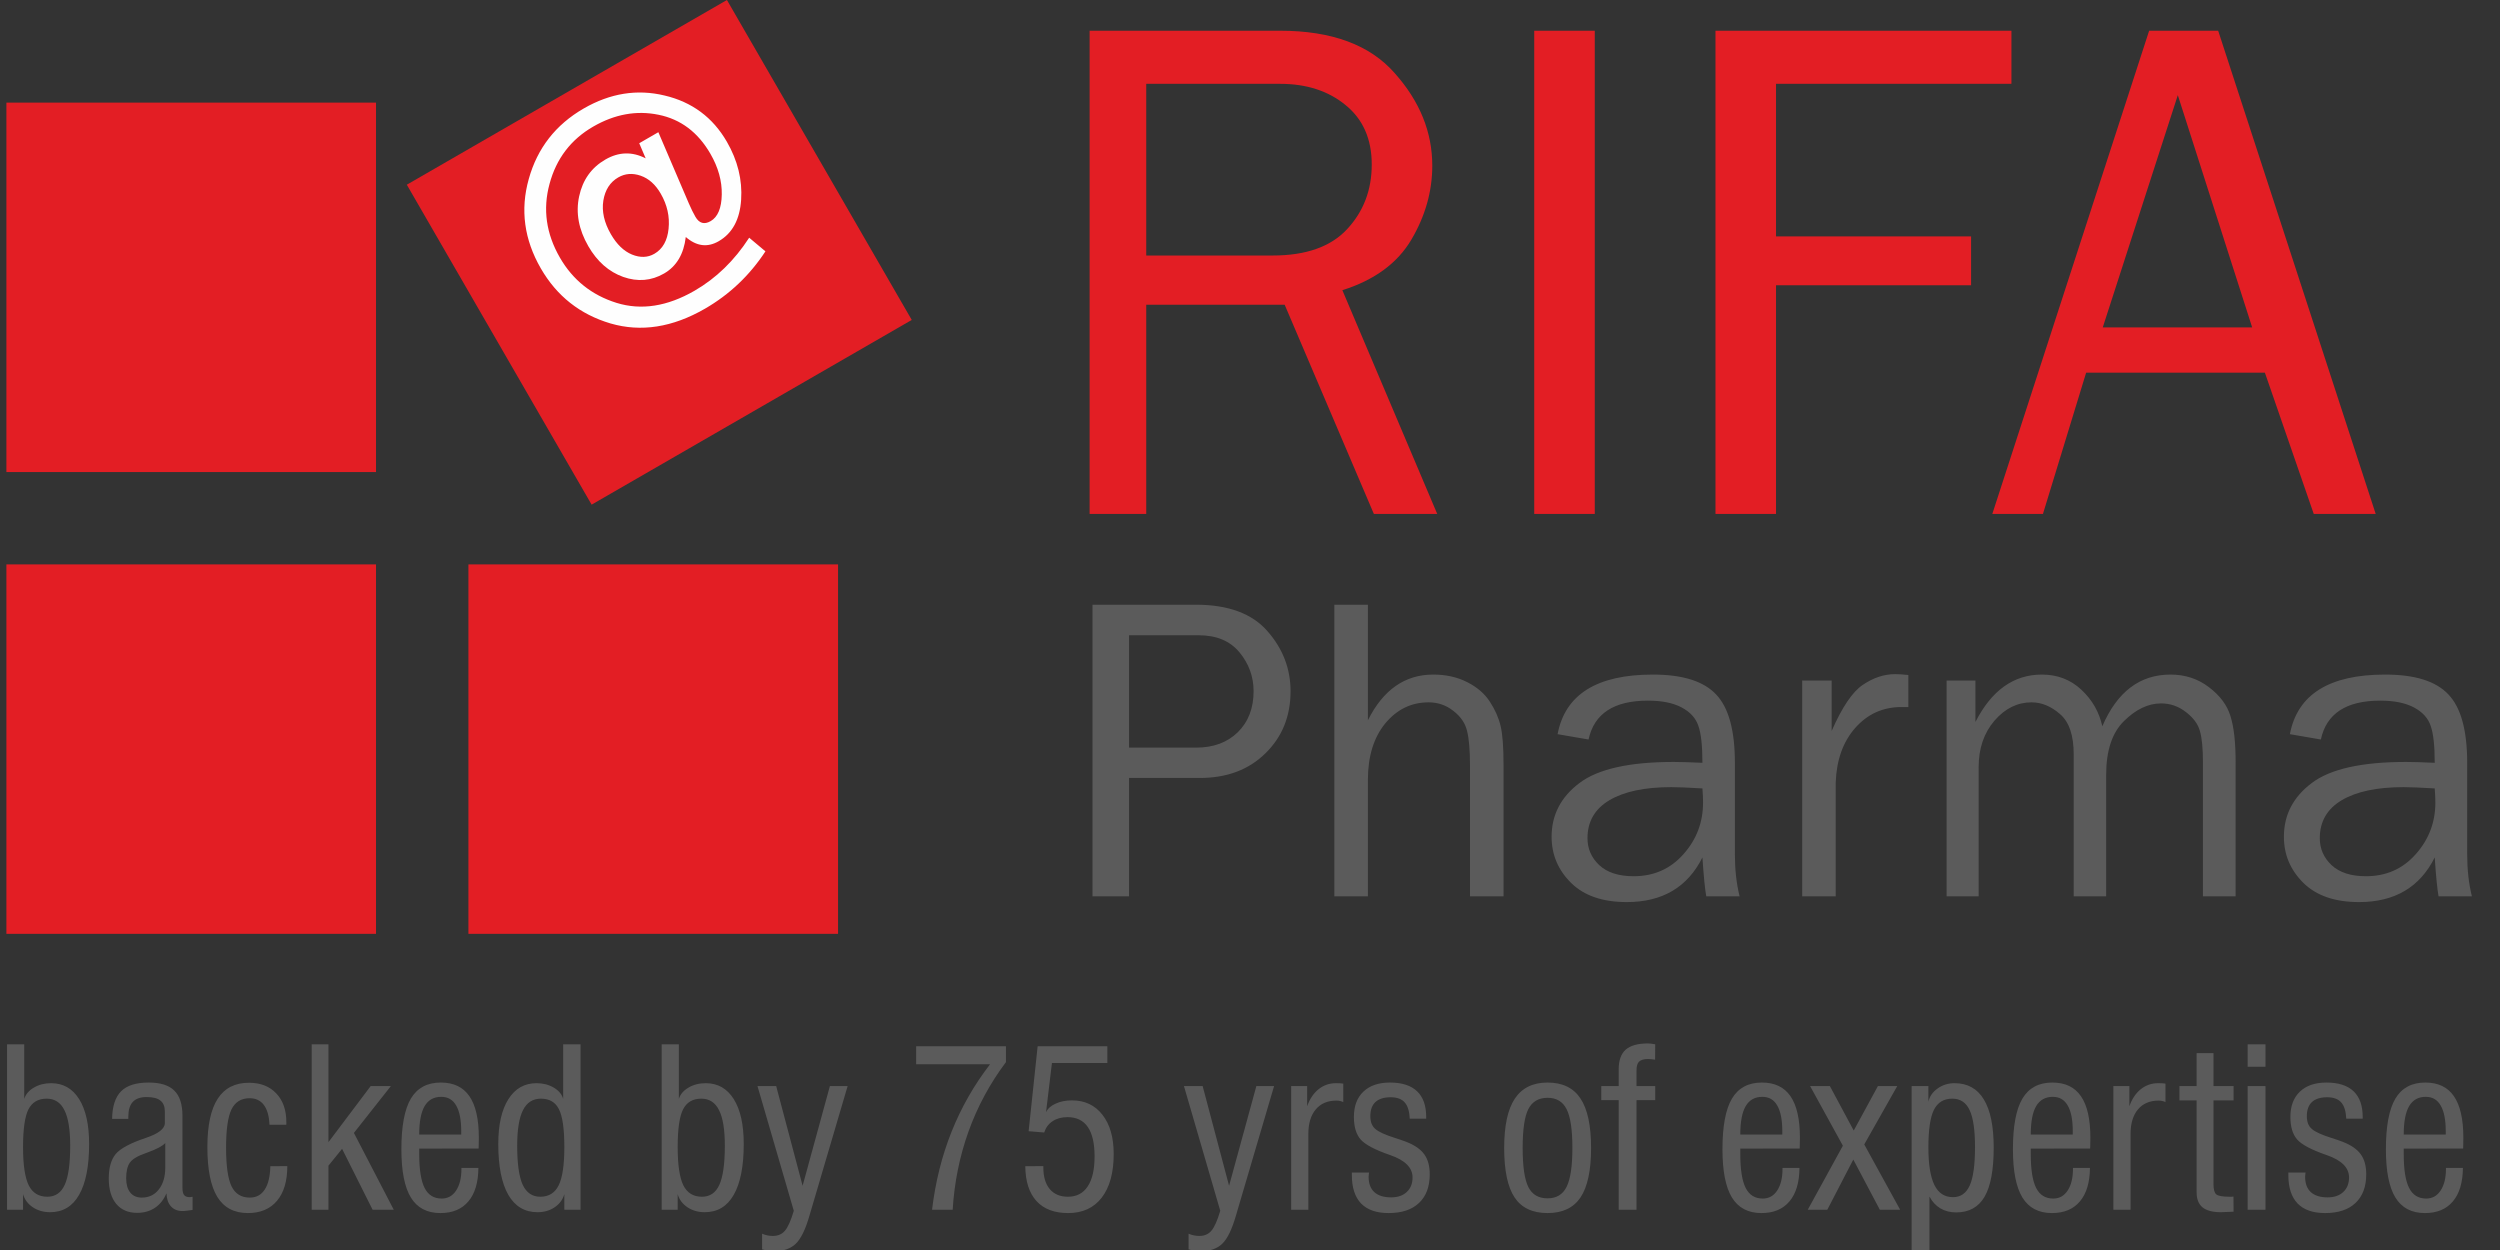
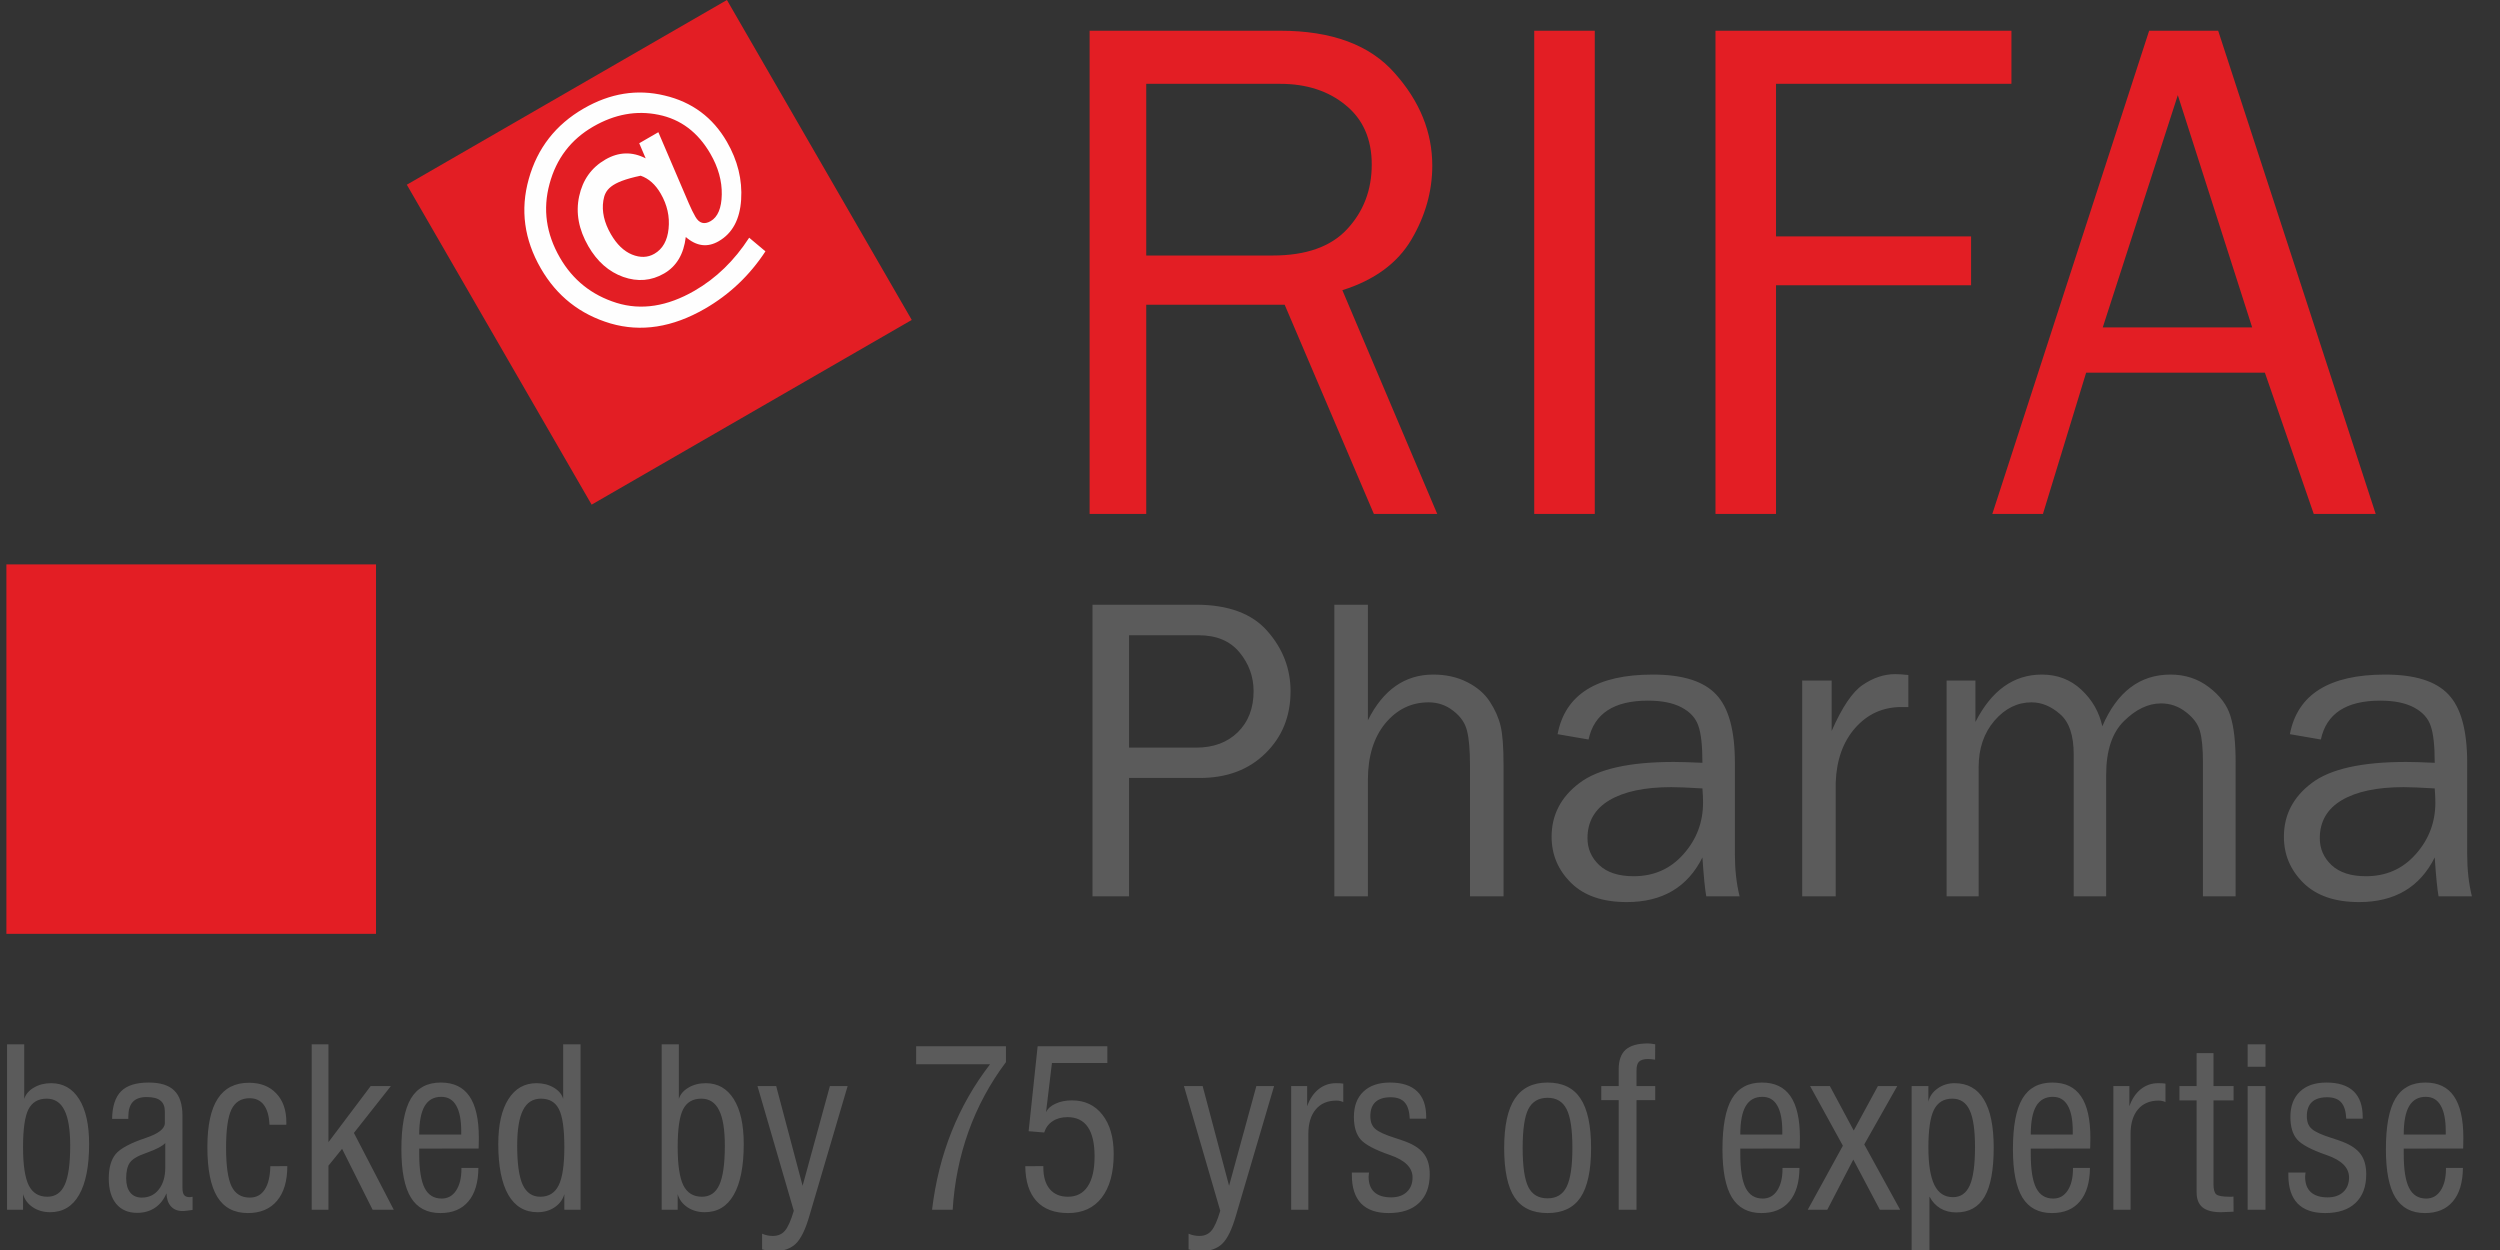
<svg xmlns="http://www.w3.org/2000/svg" width="1000" height="500" viewBox="0 0 1000 500" fill="none">
  <rect x="0" y="0" width="1000" height="500" fill="#333333" stroke="none" />
  <g clip-path="url(#clip0_1245_32)">
-     <path d="M150.407 188.818H2.559V41.047H150.407V188.818Z" fill="#E31E24" />
    <path d="M364.697 127.973L236.647 201.858L162.723 73.886L290.772 0L364.697 127.973Z" fill="#E31E24" />
    <path d="M150.407 373.531H2.559V225.76H150.407V373.531Z" fill="#E31E24" />
-     <path d="M335.219 373.531H187.371V225.76H335.219V373.531Z" fill="#E31E24" />
-     <path d="M263.341 52.88L275.542 81.381C276.457 83.491 277.332 85.269 278.167 86.716C279.684 89.341 281.718 89.918 284.268 88.447C287.123 86.799 288.603 83.256 288.709 77.817C288.815 72.378 287.296 66.938 284.153 61.496C279.185 52.896 272.275 47.7 263.424 45.907C254.61 44.093 245.902 45.667 237.3 50.63C228.355 55.792 222.524 63.444 219.806 73.586C217.066 83.691 218.455 93.518 223.973 103.069C229.139 112.012 236.679 118.036 246.594 121.143C256.487 124.212 266.896 122.595 277.82 116.292C286.461 111.306 293.745 104.237 299.673 95.083L306.175 100.54C299.862 110.169 291.795 117.817 281.975 123.484C268.995 130.973 256.402 132.937 244.195 129.377C232.004 125.757 222.721 118.429 216.346 107.394C209.664 95.826 208.05 83.896 211.504 71.603C214.937 59.272 222.268 49.867 233.497 43.388C244.078 37.282 254.855 35.555 265.825 38.205C276.812 40.795 285.119 46.961 290.747 56.702C295.077 64.198 296.98 71.928 296.455 79.893C295.946 87.797 292.951 93.33 287.47 96.493C282.978 99.084 278.592 98.52 274.312 94.8C273.503 101.659 270.606 106.527 265.62 109.404C260.519 112.348 255.072 112.802 249.278 110.767C243.522 108.71 238.875 104.618 235.336 98.492C231.467 91.794 230.24 85.146 231.654 78.546C233.069 71.946 236.574 67.031 242.169 63.803C247.498 60.728 252.865 60.574 258.269 63.341L255.69 57.295L263.341 52.88ZM261.748 101.517C265.06 99.606 266.955 96.254 267.435 91.462C267.931 86.61 266.882 81.939 264.288 77.448C262.177 73.795 259.503 71.406 256.265 70.281C253.027 69.156 250.037 69.385 247.297 70.966C244.023 72.855 242.034 75.956 241.329 80.27C240.661 84.561 241.669 89.028 244.35 93.671C246.702 97.742 249.515 100.458 252.787 101.817C256.097 103.154 259.084 103.054 261.748 101.517Z" fill="#FEFEFE" />
+     <path d="M263.341 52.88L275.542 81.381C276.457 83.491 277.332 85.269 278.167 86.716C279.684 89.341 281.718 89.918 284.268 88.447C287.123 86.799 288.603 83.256 288.709 77.817C288.815 72.378 287.296 66.938 284.153 61.496C279.185 52.896 272.275 47.7 263.424 45.907C254.61 44.093 245.902 45.667 237.3 50.63C228.355 55.792 222.524 63.444 219.806 73.586C217.066 83.691 218.455 93.518 223.973 103.069C229.139 112.012 236.679 118.036 246.594 121.143C256.487 124.212 266.896 122.595 277.82 116.292C286.461 111.306 293.745 104.237 299.673 95.083L306.175 100.54C299.862 110.169 291.795 117.817 281.975 123.484C268.995 130.973 256.402 132.937 244.195 129.377C232.004 125.757 222.721 118.429 216.346 107.394C209.664 95.826 208.05 83.896 211.504 71.603C214.937 59.272 222.268 49.867 233.497 43.388C244.078 37.282 254.855 35.555 265.825 38.205C276.812 40.795 285.119 46.961 290.747 56.702C295.077 64.198 296.98 71.928 296.455 79.893C295.946 87.797 292.951 93.33 287.47 96.493C282.978 99.084 278.592 98.52 274.312 94.8C273.503 101.659 270.606 106.527 265.62 109.404C260.519 112.348 255.072 112.802 249.278 110.767C243.522 108.71 238.875 104.618 235.336 98.492C231.467 91.794 230.24 85.146 231.654 78.546C233.069 71.946 236.574 67.031 242.169 63.803C247.498 60.728 252.865 60.574 258.269 63.341L255.69 57.295L263.341 52.88ZM261.748 101.517C265.06 99.606 266.955 96.254 267.435 91.462C267.931 86.61 266.882 81.939 264.288 77.448C262.177 73.795 259.503 71.406 256.265 70.281C244.023 72.855 242.034 75.956 241.329 80.27C240.661 84.561 241.669 89.028 244.35 93.671C246.702 97.742 249.515 100.458 252.787 101.817C256.097 103.154 259.084 103.054 261.748 101.517Z" fill="#FEFEFE" />
    <path d="M574.896 205.575H549.549L513.865 121.888H458.499V205.575H435.843V12.289H512.024C532.698 12.289 547.991 17.953 557.903 29.281C567.91 40.514 572.913 52.834 572.913 66.239C572.913 76.528 570.128 86.393 564.559 95.834C558.989 105.274 549.785 112.023 536.946 116.083L574.896 205.575ZM458.499 102.206H509.051C522.361 102.206 532.273 98.713 538.787 91.727C545.395 84.647 548.699 76.009 548.699 65.814C548.699 55.619 545.206 47.689 538.221 42.025C531.329 36.361 522.597 33.529 512.024 33.529H458.499V102.206ZM637.908 205.575H613.694V12.289H637.908V205.575ZM710.408 205.575H686.194V12.289H804.573V33.529H710.408V94.559H788.431V114.1H710.408V205.575ZM950.281 205.575H925.501L905.96 149.076H834.451L817.176 205.575H796.927L859.656 12.289H887.269L950.281 205.575ZM900.862 130.951L871.126 38.06L841.106 130.951H900.862Z" fill="#E31E24" />
    <path d="M451.622 358.524H437.01V241.886H478.368C491.299 241.886 500.841 245.418 506.993 252.482C513.146 259.489 516.222 267.493 516.222 276.493C516.222 286.519 512.861 294.808 506.139 301.359C499.474 307.91 490.729 311.186 479.906 311.186H451.622V358.524ZM451.622 299.052H478.453C485.346 299.052 490.9 297.001 495.116 292.899C499.331 288.741 501.439 283.272 501.439 276.493C501.439 270.683 499.559 265.499 495.799 260.941C492.04 256.384 486.599 254.105 479.479 254.105H451.622V299.052ZM601.415 358.524H587.999V306.144C587.999 299.992 587.6 295.377 586.803 292.301C586.062 289.225 584.239 286.576 581.334 284.354C578.486 282.076 575.182 280.937 571.422 280.937C564.529 280.937 558.747 283.756 554.076 289.396C549.461 295.036 547.154 302.584 547.154 312.04V358.524H533.739V241.886H547.154V288.114C553.25 275.924 561.965 269.828 573.302 269.828C578.372 269.828 582.872 270.825 586.803 272.819C590.79 274.813 593.838 277.433 595.946 280.68C598.054 283.927 599.478 287.146 600.218 290.336C601.016 293.469 601.415 298.738 601.415 306.144V358.524ZM695.836 358.524H682.506C681.993 355.79 681.48 350.606 680.968 342.973C675.043 354.879 664.96 360.832 650.719 360.832C641.035 360.832 633.6 358.268 628.417 353.141C623.233 348.014 620.641 341.862 620.641 334.684C620.641 325.968 624.343 318.819 631.749 313.236C639.155 307.597 651.744 304.777 669.518 304.777C671.91 304.777 675.727 304.891 680.968 305.119C680.968 298.283 680.427 293.355 679.344 290.336C678.319 287.26 676.097 284.81 672.679 282.987C669.261 281.164 664.761 280.253 659.178 280.253C645.563 280.253 637.645 285.437 635.423 295.805L623.033 293.668C626.052 277.775 638.756 269.828 661.144 269.828C673.049 269.828 681.48 272.477 686.437 277.775C691.45 283.016 693.956 292.13 693.956 305.119V341.776C693.956 347.872 694.583 353.454 695.836 358.524ZM680.968 315.373C675.499 315.031 671.34 314.86 668.492 314.86C657.896 314.86 649.665 316.597 643.797 320.072C637.93 323.547 634.996 328.617 634.996 335.282C634.996 339.498 636.563 343.087 639.696 346.049C642.886 349.011 647.472 350.492 653.453 350.492C661.542 350.492 668.179 347.558 673.363 341.691C678.604 335.823 681.224 328.931 681.224 321.012C681.224 319.417 681.139 317.537 680.968 315.373ZM734.288 358.524H720.873V272.221H732.665V292.387C736.823 282.873 740.982 276.721 745.14 273.93C749.356 271.081 753.657 269.657 758.043 269.657C759.41 269.657 761.176 269.771 763.341 269.999V282.816H760.606C753.201 282.816 747.049 285.579 742.149 291.105C737.25 296.631 734.63 303.894 734.288 312.895V358.524ZM894.249 358.524H881.175V304.862C881.175 299.337 880.777 295.207 879.979 292.472C879.238 289.681 877.387 287.146 874.425 284.867C871.463 282.532 868.13 281.364 864.427 281.364C859.3 281.364 854.344 283.728 849.559 288.456C844.831 293.127 842.467 300.277 842.467 309.904V358.524H829.479V301.701C829.479 294.124 827.656 288.769 824.01 285.636C820.421 282.503 816.633 280.937 812.645 280.937C806.948 280.937 801.992 283.386 797.777 288.285C793.561 293.184 791.454 299.394 791.454 306.913V358.524H778.636V272.221H790.172V288.798C796.609 276.151 805.467 269.828 816.747 269.828C822.956 269.828 828.225 271.85 832.555 275.895C836.884 279.94 839.675 284.81 840.929 290.507C846.853 276.721 855.939 269.828 868.187 269.828C874.055 269.828 879.181 271.509 883.568 274.87C888.011 278.231 890.888 282.104 892.198 286.491C893.565 290.82 894.249 296.944 894.249 304.862V358.524ZM988.756 358.524H975.426C974.913 355.79 974.4 350.606 973.888 342.973C967.963 354.879 957.88 360.832 943.639 360.832C933.954 360.832 926.52 358.268 921.336 353.141C916.153 348.014 913.561 341.862 913.561 334.684C913.561 325.968 917.263 318.819 924.669 313.236C932.075 307.597 944.664 304.777 962.438 304.777C964.83 304.777 968.647 304.891 973.888 305.119C973.888 298.283 973.347 293.355 972.264 290.336C971.239 287.26 969.017 284.81 965.599 282.987C962.181 281.164 957.681 280.253 952.098 280.253C938.483 280.253 930.565 285.437 928.343 295.805L915.953 293.668C918.972 277.775 931.676 269.828 954.063 269.828C965.969 269.828 974.4 272.477 979.356 277.775C984.369 283.016 986.876 292.13 986.876 305.119V341.776C986.876 347.872 987.503 353.454 988.756 358.524ZM973.888 315.373C968.419 315.031 964.26 314.86 961.412 314.86C950.816 314.86 942.585 316.597 936.717 320.072C930.85 323.547 927.916 328.617 927.916 335.282C927.916 339.498 929.483 343.087 932.616 346.049C935.806 349.011 940.392 350.492 946.373 350.492C954.462 350.492 961.099 347.558 966.283 341.691C971.524 335.823 974.144 328.931 974.144 321.012C974.144 319.417 974.059 317.537 973.888 315.373Z" fill="#5B5B5B" />
    <path d="M9.219 458.799C9.219 465.96 9.978 471.074 11.496 474.139C13.014 477.175 15.492 478.693 18.93 478.693C22.138 478.693 24.458 477.104 25.891 473.924C27.352 470.715 28.082 465.502 28.082 458.283C28.082 451.838 27.309 447.097 25.762 444.061C24.244 440.995 21.88 439.463 18.672 439.463C15.263 439.463 12.828 440.895 11.367 443.76C9.935 446.624 9.219 451.637 9.219 458.799ZM2.816 483.893V417.721H9.691V439.549C10.293 437.687 11.582 436.183 13.559 435.037C15.535 433.863 17.827 433.275 20.434 433.275C25.246 433.275 28.984 435.395 31.648 439.635C34.312 443.874 35.645 449.861 35.645 457.596C35.645 466.505 34.312 473.279 31.648 477.92C29.013 482.561 25.146 484.881 20.047 484.881C17.412 484.881 15.105 484.222 13.129 482.904C11.152 481.587 9.849 479.839 9.219 477.662V483.893H2.816ZM66.109 457.209C65.021 458.412 62.615 459.687 58.891 461.033C58.575 461.148 58.346 461.234 58.203 461.291C54.995 462.408 52.904 463.669 51.93 465.072C50.956 466.476 50.469 468.553 50.469 471.303C50.469 473.766 51.013 475.671 52.102 477.018C53.19 478.364 54.723 479.037 56.699 479.037C59.564 479.037 61.841 477.949 63.531 475.771C65.25 473.594 66.109 470.673 66.109 467.006V457.209ZM77.023 483.979C76.164 484.122 75.405 484.222 74.746 484.279C74.116 484.365 73.529 484.408 72.984 484.408C71.037 484.408 69.504 483.792 68.387 482.561C67.269 481.329 66.668 479.581 66.582 477.318C65.522 479.839 63.99 481.773 61.984 483.119C59.979 484.465 57.602 485.139 54.852 485.139C51.271 485.139 48.478 483.936 46.473 481.529C44.496 479.123 43.508 475.743 43.508 471.389C43.508 467.12 44.425 463.869 46.258 461.635C48.12 459.4 52.116 457.252 58.246 455.189L58.375 455.146C63.417 453.456 65.938 451.48 65.938 449.217V444.662C65.938 442.628 65.35 441.153 64.176 440.236C63.03 439.291 61.182 438.818 58.633 438.818C56.169 438.818 54.336 439.463 53.133 440.752C51.93 442.041 51.328 444.018 51.328 446.682V447.541H44.84C44.926 442.499 46.129 438.818 48.449 436.498C50.77 434.178 54.436 433.018 59.449 433.018C64.147 433.018 67.57 434.092 69.719 436.24C71.896 438.36 72.984 441.726 72.984 446.338V475.256C72.984 476.545 73.213 477.476 73.672 478.049C74.13 478.593 74.875 478.865 75.906 478.865C76.107 478.865 76.422 478.822 76.852 478.736C76.909 478.736 76.966 478.722 77.023 478.693V483.979ZM108.133 466.49L114.922 466.447C114.922 472.434 113.547 477.061 110.797 480.326C108.047 483.592 104.165 485.225 99.152 485.225C93.652 485.225 89.57 483.062 86.906 478.736C84.271 474.411 82.953 467.765 82.953 458.799C82.953 450.176 84.328 443.745 87.078 439.506C89.828 435.238 93.996 433.104 99.582 433.104C104.194 433.104 107.832 434.521 110.496 437.357C113.189 440.165 114.535 444.003 114.535 448.873V449.904H107.789C107.646 446.438 106.901 443.803 105.555 441.998C104.208 440.193 102.303 439.291 99.84 439.291C96.46 439.291 94.039 440.795 92.578 443.803C91.146 446.782 90.43 451.867 90.43 459.057C90.43 466.333 91.16 471.489 92.621 474.525C94.082 477.533 96.517 479.037 99.926 479.037C102.504 479.037 104.495 477.963 105.898 475.814C107.302 473.666 108.047 470.558 108.133 466.49ZM124.676 483.893V417.721H131.379V456.865L148.266 434.436H156.344L141.562 453.17L157.504 483.893H149.039L136.836 459.529L131.379 466.275V483.893H124.676ZM167.688 453.814H184.488V452.482C184.488 447.928 183.815 444.505 182.469 442.213C181.151 439.893 179.16 438.732 176.496 438.732C173.517 438.732 171.297 439.979 169.836 442.471C168.404 444.934 167.688 448.715 167.688 453.814ZM184.574 467.178H191.363C191.306 473.021 189.96 477.49 187.324 480.584C184.717 483.678 180.993 485.225 176.152 485.225C170.824 485.225 166.885 483.148 164.336 478.994C161.815 474.84 160.555 468.41 160.555 459.701C160.555 450.477 161.815 443.731 164.336 439.463C166.885 435.166 170.882 433.018 176.324 433.018C181.452 433.018 185.262 434.837 187.754 438.475C190.275 442.113 191.535 447.656 191.535 455.104C191.535 456.278 191.521 457.166 191.492 457.768C191.492 458.369 191.478 458.913 191.449 459.4L167.688 459.443V461.635C167.688 467.822 168.404 472.334 169.836 475.17C171.268 478.006 173.546 479.424 176.668 479.424C179.103 479.424 181.022 478.364 182.426 476.244C183.858 474.096 184.574 471.188 184.574 467.521V467.178ZM225.738 458.799C225.738 451.58 225.022 446.553 223.59 443.717C222.186 440.881 219.78 439.463 216.371 439.463C213.134 439.463 210.742 440.995 209.195 444.061C207.648 447.126 206.875 451.867 206.875 458.283C206.875 465.445 207.605 470.644 209.066 473.881C210.556 477.089 212.905 478.693 216.113 478.693C219.522 478.693 221.971 477.175 223.461 474.139C224.979 471.102 225.738 465.989 225.738 458.799ZM232.227 483.893H225.738V477.662C225.108 479.839 223.819 481.587 221.871 482.904C219.923 484.222 217.632 484.881 214.996 484.881C209.897 484.881 206.001 482.561 203.309 477.92C200.645 473.251 199.312 466.476 199.312 457.596C199.312 449.89 200.659 443.917 203.352 439.678C206.044 435.41 209.797 433.275 214.609 433.275C217.216 433.275 219.508 433.863 221.484 435.037C223.49 436.212 224.75 437.715 225.266 439.549V417.721H232.227V483.893ZM271.07 458.799C271.07 465.96 271.829 471.074 273.348 474.139C274.866 477.175 277.344 478.693 280.781 478.693C283.99 478.693 286.31 477.104 287.742 473.924C289.203 470.715 289.934 465.502 289.934 458.283C289.934 451.838 289.16 447.097 287.613 444.061C286.095 440.995 283.732 439.463 280.523 439.463C277.115 439.463 274.68 440.895 273.219 443.76C271.786 446.624 271.07 451.637 271.07 458.799ZM264.668 483.893V417.721H271.543V439.549C272.145 437.687 273.434 436.183 275.41 435.037C277.387 433.863 279.678 433.275 282.285 433.275C287.098 433.275 290.836 435.395 293.5 439.635C296.164 443.874 297.496 449.861 297.496 457.596C297.496 466.505 296.164 473.279 293.5 477.92C290.865 482.561 286.997 484.881 281.898 484.881C279.263 484.881 276.957 484.222 274.98 482.904C273.004 481.587 271.701 479.839 271.07 477.662V483.893H264.668ZM304.844 499.748V493.475C305.56 493.79 306.276 494.019 306.992 494.162C307.708 494.305 308.424 494.377 309.141 494.377C311.174 494.377 312.779 493.689 313.953 492.314C315.156 490.939 316.345 488.275 317.52 484.322L302.996 434.436H310.473L321.043 474.311L331.957 434.436H339.047L323.836 486.084C322.232 491.699 320.384 495.508 318.293 497.514C316.202 499.519 313.237 500.521 309.398 500.521C308.826 500.521 308.138 500.45 307.336 500.307C306.562 500.192 305.732 500.006 304.844 499.748ZM372.82 483.893C374.167 472.721 376.773 462.308 380.641 452.654C384.508 442.972 389.635 433.992 396.023 425.713H366.461V418.494H402.383V424.854C396.023 433.304 391.039 442.528 387.43 452.525C383.849 462.523 381.729 472.979 381.07 483.893H372.82ZM410.117 466.49L417.336 466.447V467.006C417.336 470.73 418.195 473.609 419.914 475.643C421.633 477.676 424.053 478.693 427.176 478.693C430.642 478.693 433.277 477.318 435.082 474.568C436.915 471.818 437.832 467.822 437.832 462.58C437.832 457.338 436.93 453.413 435.125 450.807C433.32 448.171 430.613 446.854 427.004 446.854C424.655 446.854 422.664 447.398 421.031 448.486C419.427 449.546 418.31 451.05 417.68 452.998L411.449 452.482L415.059 418.494H442.945V425.197H420.773L418.41 444.92C419.04 443.488 420.301 442.342 422.191 441.482C424.082 440.594 426.273 440.15 428.766 440.15C433.922 440.15 437.99 442.07 440.969 445.908C443.977 449.718 445.48 454.96 445.48 461.635C445.48 469.083 443.891 474.883 440.711 479.037C437.531 483.162 433.048 485.225 427.262 485.225C421.733 485.225 417.508 483.62 414.586 480.412C411.664 477.204 410.174 472.563 410.117 466.49ZM475.43 499.748V493.475C476.146 493.79 476.862 494.019 477.578 494.162C478.294 494.305 479.01 494.377 479.727 494.377C481.76 494.377 483.365 493.689 484.539 492.314C485.742 490.939 486.931 488.275 488.105 484.322L473.582 434.436H481.059L491.629 474.311L502.543 434.436H509.633L494.422 486.084C492.818 491.699 490.97 495.508 488.879 497.514C486.788 499.519 483.823 500.521 479.984 500.521C479.411 500.521 478.724 500.45 477.922 500.307C477.148 500.192 476.318 500.006 475.43 499.748ZM516.465 483.893V434.436H522.867V442.514C523.87 439.62 525.374 437.357 527.379 435.725C529.413 434.092 531.733 433.275 534.34 433.275C535.113 433.275 535.701 433.29 536.102 433.318C536.531 433.347 536.932 433.39 537.305 433.447V440.838C536.932 440.637 536.517 440.494 536.059 440.408C535.629 440.294 535.142 440.236 534.598 440.236C531.046 440.236 528.281 441.411 526.305 443.76C524.328 446.109 523.34 449.389 523.34 453.6V483.893H516.465ZM540.742 469.025H547.617C547.617 469.083 547.603 469.169 547.574 469.283C547.488 469.913 547.445 470.386 547.445 470.701C547.445 473.394 548.204 475.442 549.723 476.846C551.27 478.249 553.504 478.951 556.426 478.951C559.09 478.951 561.181 478.235 562.699 476.803C564.246 475.37 565.02 473.423 565.02 470.959C565.02 467.063 562.026 464.084 556.039 462.021L555.91 461.979C549.895 459.887 545.999 457.811 544.223 455.748C542.447 453.686 541.559 450.692 541.559 446.768C541.559 442.442 542.819 439.076 545.34 436.67C547.889 434.235 551.427 433.018 555.953 433.018C560.766 433.018 564.389 434.178 566.824 436.498C569.259 438.818 570.477 442.242 570.477 446.768V447.455H563.902C563.759 444.476 563.086 442.313 561.883 440.967C560.68 439.592 558.803 438.904 556.254 438.904C553.561 438.904 551.527 439.549 550.152 440.838C548.806 442.098 548.133 443.989 548.133 446.51C548.133 447.627 548.305 448.63 548.648 449.518C549.021 450.406 549.551 451.122 550.238 451.666C551.499 452.755 554.005 453.9 557.758 455.104C559.763 455.734 561.31 456.264 562.398 456.693C565.807 458.011 568.242 459.687 569.703 461.721C571.164 463.726 571.895 466.39 571.895 469.713C571.895 474.669 570.462 478.493 567.598 481.186C564.762 483.878 560.708 485.225 555.438 485.225C550.596 485.225 546.93 483.95 544.438 481.4C541.974 478.822 540.742 475.041 540.742 470.057V469.025ZM601.672 459.186C601.672 450.305 603.09 443.731 605.926 439.463C608.79 435.166 613.159 433.018 619.031 433.018C624.99 433.018 629.372 435.137 632.18 439.377C635.016 443.617 636.434 450.219 636.434 459.186C636.434 468.152 635.03 474.74 632.223 478.951C629.415 483.133 625.018 485.225 619.031 485.225C613.016 485.225 608.618 483.148 605.84 478.994C603.061 474.812 601.672 468.209 601.672 459.186ZM609.062 459.186C609.062 466.576 609.822 471.79 611.34 474.826C612.858 477.834 615.422 479.338 619.031 479.338C622.583 479.338 625.118 477.805 626.637 474.74C628.184 471.646 628.957 466.462 628.957 459.186C628.957 451.852 628.184 446.682 626.637 443.674C625.118 440.637 622.583 439.119 619.031 439.119C615.451 439.119 612.887 440.623 611.34 443.631C609.822 446.61 609.062 451.795 609.062 459.186ZM647.477 483.893V440.064H640.516V434.436H647.477V427.732C647.477 424.152 648.408 421.531 650.27 419.869C652.16 418.208 655.125 417.377 659.164 417.377C659.594 417.377 660.009 417.406 660.41 417.463C660.84 417.492 661.398 417.577 662.086 417.721L662.043 423.865C661.556 423.779 661.083 423.722 660.625 423.693C660.167 423.636 659.708 423.607 659.25 423.607C657.56 423.607 656.357 423.951 655.641 424.639C654.953 425.298 654.609 426.429 654.609 428.033V434.436H662.086V440.064H654.609V483.893H647.477ZM696.117 453.814H712.918V452.482C712.918 447.928 712.245 444.505 710.898 442.213C709.581 439.893 707.59 438.732 704.926 438.732C701.947 438.732 699.727 439.979 698.266 442.471C696.833 444.934 696.117 448.715 696.117 453.814ZM713.004 467.178H719.793C719.736 473.021 718.389 477.49 715.754 480.584C713.147 483.678 709.423 485.225 704.582 485.225C699.254 485.225 695.315 483.148 692.766 478.994C690.245 474.84 688.984 468.41 688.984 459.701C688.984 450.477 690.245 443.731 692.766 439.463C695.315 435.166 699.311 433.018 704.754 433.018C709.882 433.018 713.691 434.837 716.184 438.475C718.704 442.113 719.965 447.656 719.965 455.104C719.965 456.278 719.951 457.166 719.922 457.768C719.922 458.369 719.908 458.913 719.879 459.4L696.117 459.443V461.635C696.117 467.822 696.833 472.334 698.266 475.17C699.698 478.006 701.975 479.424 705.098 479.424C707.533 479.424 709.452 478.364 710.855 476.244C712.288 474.096 713.004 471.188 713.004 467.521V467.178ZM723.102 483.893L737.152 458.283L724.047 434.436H731.953L741.492 452.225L751.16 434.436H758.895L745.703 457.768L760.055 483.893H751.934L741.32 463.826L730.922 483.893H723.102ZM771.355 458.971C771.355 465.731 772.158 470.744 773.762 474.01C775.366 477.247 777.844 478.865 781.195 478.865C784.26 478.865 786.495 477.304 787.898 474.182C789.302 471.031 790.004 465.932 790.004 458.885C790.004 452.038 789.288 447.097 787.855 444.061C786.423 440.995 784.117 439.463 780.938 439.463C777.5 439.463 775.036 440.967 773.547 443.975C772.086 446.954 771.355 451.952 771.355 458.971ZM764.652 500.607V434.436H771.355V440.666C771.871 438.518 773.103 436.756 775.051 435.381C777.027 433.977 779.276 433.275 781.797 433.275C787.01 433.275 790.921 435.438 793.527 439.764C796.163 444.061 797.48 450.492 797.48 459.057C797.48 467.965 796.263 474.511 793.828 478.693C791.393 482.876 787.598 484.967 782.441 484.967C780.092 484.967 777.987 484.423 776.125 483.334C774.292 482.217 772.845 480.641 771.785 478.607V500.607H764.652ZM812.305 453.814H829.105V452.482C829.105 447.928 828.432 444.505 827.086 442.213C825.768 439.893 823.777 438.732 821.113 438.732C818.134 438.732 815.914 439.979 814.453 442.471C813.021 444.934 812.305 448.715 812.305 453.814ZM829.191 467.178H835.98C835.923 473.021 834.577 477.49 831.941 480.584C829.335 483.678 825.611 485.225 820.77 485.225C815.441 485.225 811.503 483.148 808.953 478.994C806.432 474.84 805.172 468.41 805.172 459.701C805.172 450.477 806.432 443.731 808.953 439.463C811.503 435.166 815.499 433.018 820.941 433.018C826.069 433.018 829.879 434.837 832.371 438.475C834.892 442.113 836.152 447.656 836.152 455.104C836.152 456.278 836.138 457.166 836.109 457.768C836.109 458.369 836.095 458.913 836.066 459.4L812.305 459.443V461.635C812.305 467.822 813.021 472.334 814.453 475.17C815.885 478.006 818.163 479.424 821.285 479.424C823.72 479.424 825.639 478.364 827.043 476.244C828.475 474.096 829.191 471.188 829.191 467.521V467.178ZM845.348 483.893V434.436H851.75V442.514C852.753 439.62 854.257 437.357 856.262 435.725C858.296 434.092 860.616 433.275 863.223 433.275C863.996 433.275 864.583 433.29 864.984 433.318C865.414 433.347 865.815 433.39 866.188 433.447V440.838C865.815 440.637 865.4 440.494 864.941 440.408C864.512 440.294 864.025 440.236 863.48 440.236C859.928 440.236 857.164 441.411 855.188 443.76C853.211 446.109 852.223 449.389 852.223 453.6V483.893H845.348ZM885.395 473.666C885.395 475.729 885.767 477.089 886.512 477.748C887.257 478.378 889.033 478.693 891.84 478.693C892.212 478.693 892.513 478.693 892.742 478.693C893 478.665 893.215 478.636 893.387 478.607L893.43 484.666C893 484.695 892.427 484.723 891.711 484.752C889.935 484.838 888.803 484.881 888.316 484.881C885.051 484.881 882.616 484.236 881.012 482.947C879.436 481.63 878.648 479.653 878.648 477.018V440.15H871.773V434.436H878.648V421.244H885.395V434.436H893.43V440.15H885.395V473.666ZM899.059 426.701V417.721H906.191V426.701H899.059ZM899.059 483.893V434.436H906.191V483.893H899.059ZM915.344 469.025H922.219C922.219 469.083 922.204 469.169 922.176 469.283C922.09 469.913 922.047 470.386 922.047 470.701C922.047 473.394 922.806 475.442 924.324 476.846C925.871 478.249 928.105 478.951 931.027 478.951C933.691 478.951 935.783 478.235 937.301 476.803C938.848 475.37 939.621 473.423 939.621 470.959C939.621 467.063 936.628 464.084 930.641 462.021L930.512 461.979C924.496 459.887 920.6 457.811 918.824 455.748C917.048 453.686 916.16 450.692 916.16 446.768C916.16 442.442 917.421 439.076 919.941 436.67C922.491 434.235 926.029 433.018 930.555 433.018C935.367 433.018 938.991 434.178 941.426 436.498C943.861 438.818 945.078 442.242 945.078 446.768V447.455H938.504C938.361 444.476 937.688 442.313 936.484 440.967C935.281 439.592 933.405 438.904 930.855 438.904C928.163 438.904 926.129 439.549 924.754 440.838C923.408 442.098 922.734 443.989 922.734 446.51C922.734 447.627 922.906 448.63 923.25 449.518C923.622 450.406 924.152 451.122 924.84 451.666C926.1 452.755 928.607 453.9 932.359 455.104C934.365 455.734 935.911 456.264 937 456.693C940.409 458.011 942.844 459.687 944.305 461.721C945.766 463.726 946.496 466.39 946.496 469.713C946.496 474.669 945.064 478.493 942.199 481.186C939.363 483.878 935.31 485.225 930.039 485.225C925.198 485.225 921.531 483.95 919.039 481.4C916.576 478.822 915.344 475.041 915.344 470.057V469.025ZM961.492 453.814H978.293V452.482C978.293 447.928 977.62 444.505 976.273 442.213C974.956 439.893 972.965 438.732 970.301 438.732C967.322 438.732 965.102 439.979 963.641 442.471C962.208 444.934 961.492 448.715 961.492 453.814ZM978.379 467.178H985.168C985.111 473.021 983.764 477.49 981.129 480.584C978.522 483.678 974.798 485.225 969.957 485.225C964.629 485.225 960.69 483.148 958.141 478.994C955.62 474.84 954.359 468.41 954.359 459.701C954.359 450.477 955.62 443.731 958.141 439.463C960.69 435.166 964.686 433.018 970.129 433.018C975.257 433.018 979.066 434.837 981.559 438.475C984.079 442.113 985.34 447.656 985.34 455.104C985.34 456.278 985.326 457.166 985.297 457.768C985.297 458.369 985.283 458.913 985.254 459.4L961.492 459.443V461.635C961.492 467.822 962.208 472.334 963.641 475.17C965.073 478.006 967.35 479.424 970.473 479.424C972.908 479.424 974.827 478.364 976.23 476.244C977.663 474.096 978.379 471.188 978.379 467.521V467.178Z" fill="#5B5B5B" />
  </g>
  <defs>
    <clipPath id="clip0_1245_32">
      <rect width="1000" height="500" fill="white" />
    </clipPath>
  </defs>
</svg>